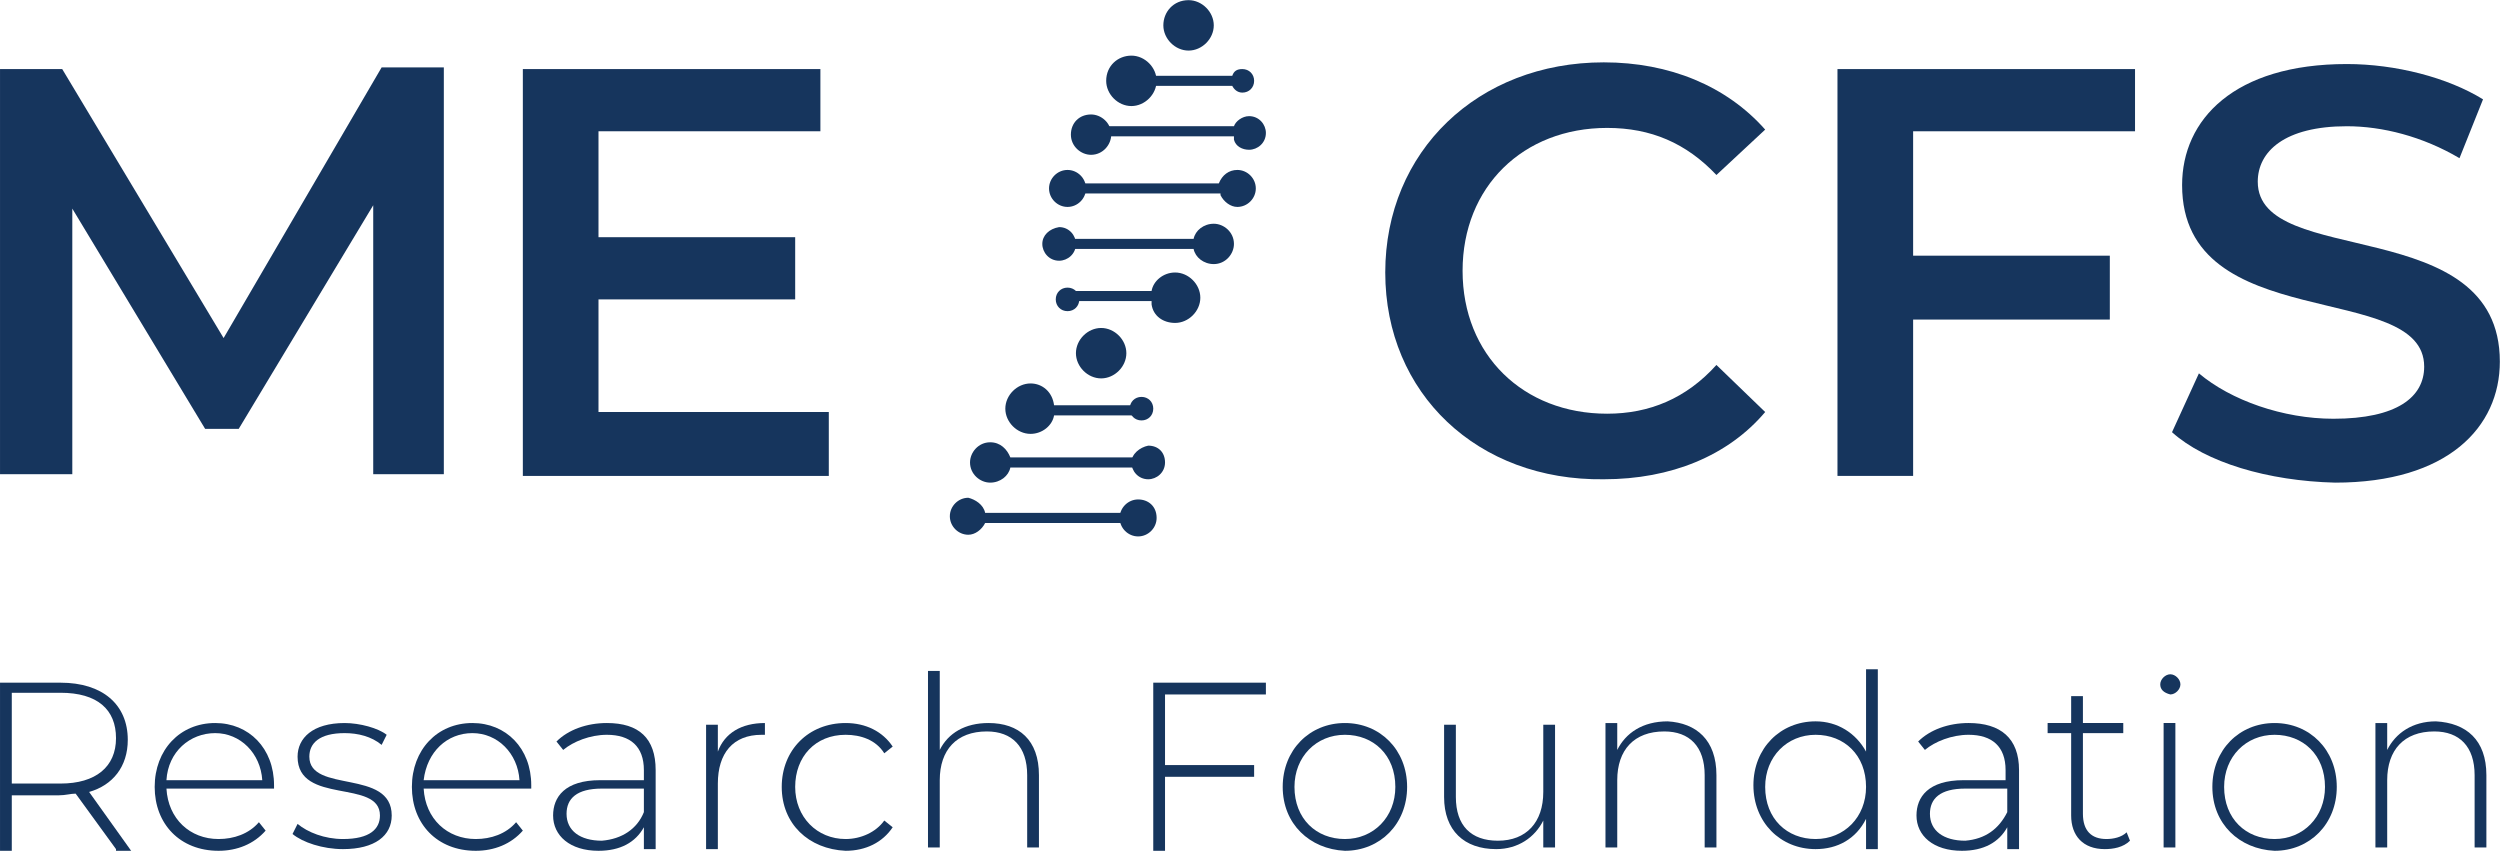
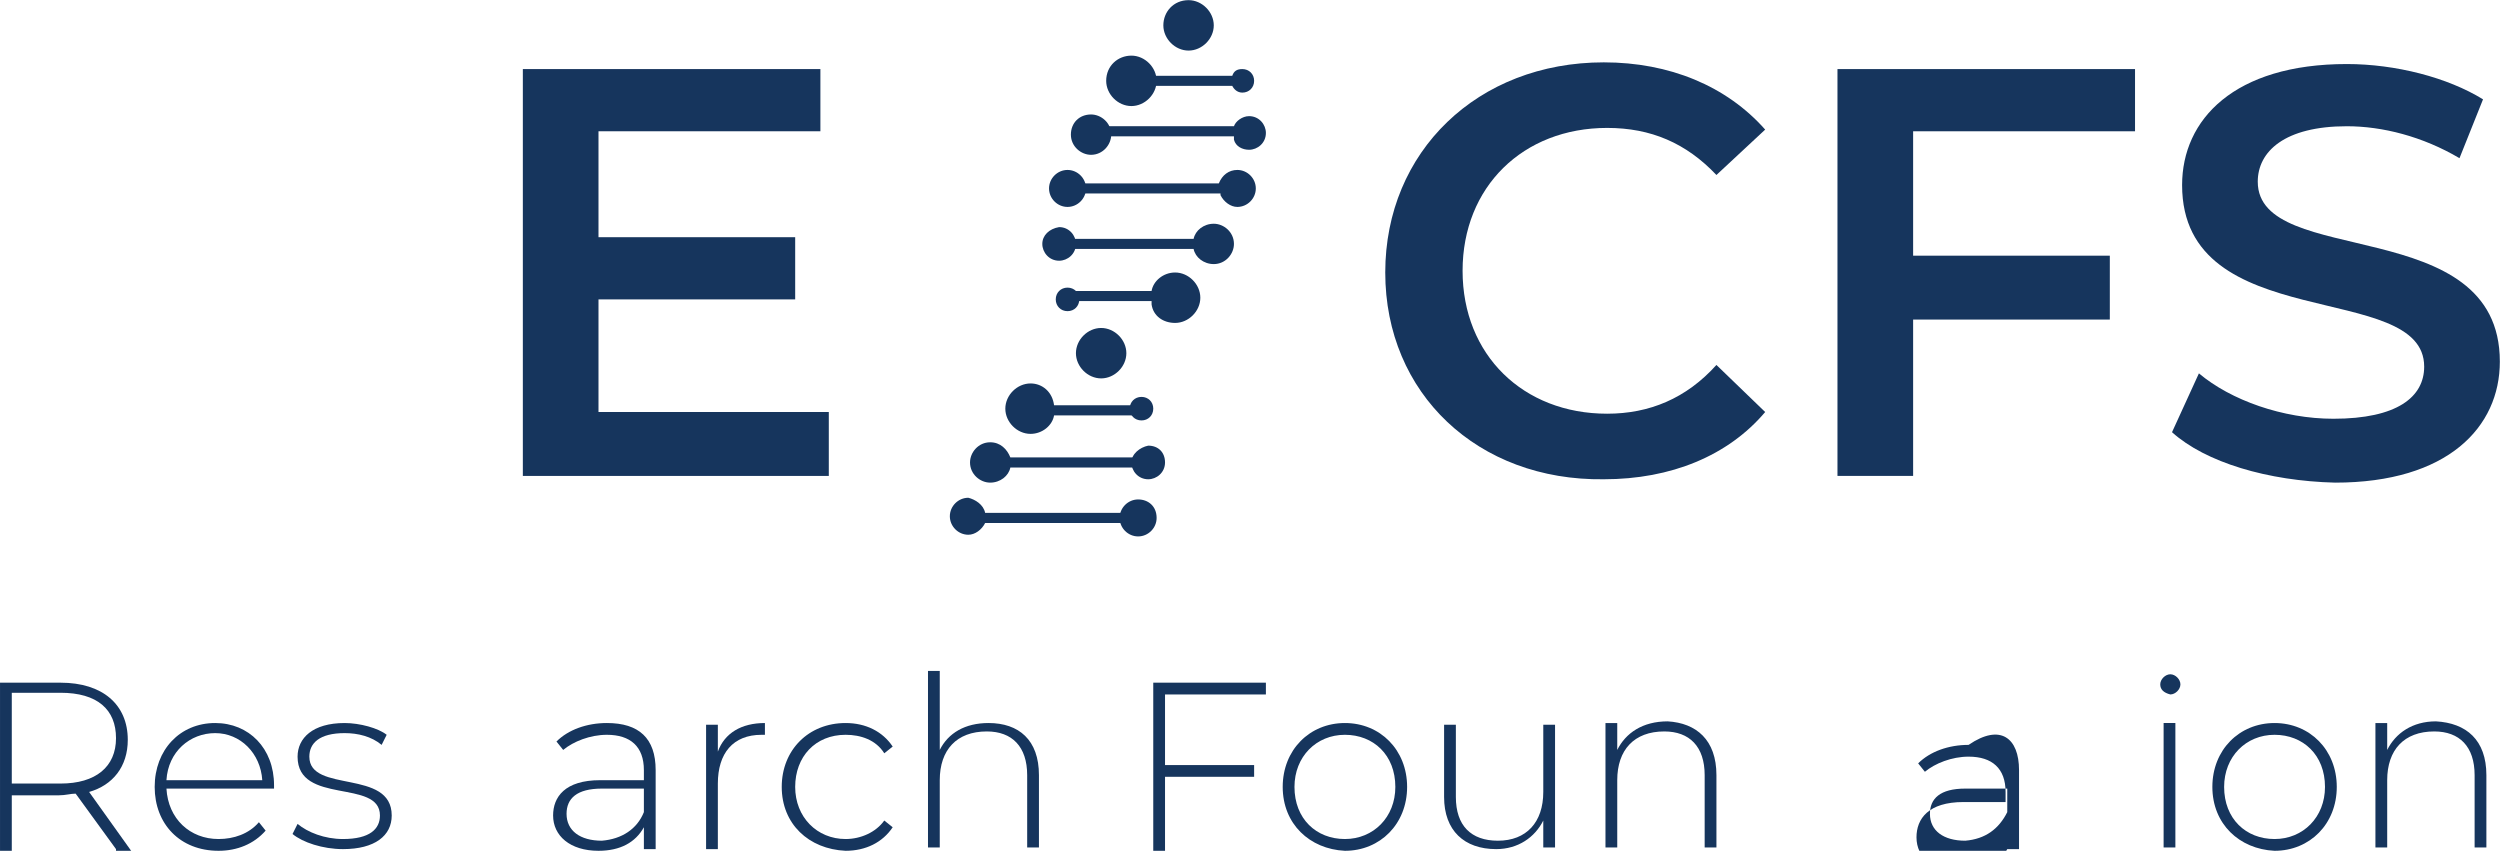
<svg xmlns="http://www.w3.org/2000/svg" style="enable-background:new 0 0 155.9 52.9;" viewBox="3.699 1.191 148.711 50.61" y="0px" x="0px" id="Ebene_1" version="1.1">
  <style type="text/css">
	.st0{fill:#14345E;}
	.st1{fill-rule:evenodd;clip-rule:evenodd;fill:#14345E;}
</style>
  <g>
-     <path style="fill: rgb(22, 53, 93);" d="M25.9,29.5l0-16.1l-8,13.3h-2L8,13.6v15.8H3.7V5.3h3.7L17,21.3l9.4-16.1h3.7l0,24.2H25.9z" class="st0" />
    <path style="fill: rgb(22, 53, 93);" d="M53,25.7v3.8H34.8V5.3h17.7V9H39.3v6.3H51V19H39.3v6.7H53z" class="st0" />
    <path style="fill: rgb(22, 53, 93);" d="M86.1,17.4c0-7.2,5.5-12.5,13-12.5c3.9,0,7.3,1.4,9.6,4l-2.9,2.7c-1.8-1.9-3.9-2.8-6.5-2.8 c-5,0-8.6,3.5-8.6,8.5c0,5,3.6,8.5,8.6,8.5c2.5,0,4.7-0.9,6.5-2.9l2.9,2.8c-2.2,2.6-5.6,4-9.6,4C91.6,29.8,86.1,24.6,86.1,17.4z" class="st0" />
    <path style="fill: rgb(22, 53, 93);" d="M117.5,9v7.4h11.7v3.8h-11.7v9.3H113V5.3h17.7V9H117.5z" class="st0" />
    <path style="fill: rgb(22, 53, 93);" d="M132.9,26.9l1.6-3.5c1.9,1.6,5,2.7,8,2.7c3.8,0,5.4-1.3,5.4-3.1c0-5.2-14.4-1.8-14.4-10.8 c0-3.9,3.1-7.2,9.8-7.2c2.9,0,6,0.8,8.1,2.1l-1.4,3.5c-2.2-1.3-4.6-1.9-6.7-1.9c-3.7,0-5.3,1.5-5.3,3.3c0,5.2,14.4,1.8,14.4,10.7 c0,3.9-3.1,7.2-9.8,7.2C138.6,29.8,134.9,28.7,132.9,26.9z" class="st0" />
    <g>
      <path style="fill: rgb(22, 53, 93);" d="M62.3,31.7h9.1c0.2,0,0.3,0.1,0.3,0.3c0,0.2-0.1,0.3-0.3,0.3h-9.1c-0.2,0.4-0.6,0.7-1,0.7 c-0.6,0-1.1-0.5-1.1-1.1c0-0.6,0.5-1.1,1.1-1.1C61.7,30.9,62.2,31.2,62.3,31.7L62.3,31.7z M77,6.3c0.1,0.2,0.3,0.4,0.6,0.4 c0.4,0,0.7-0.3,0.7-0.7c0-0.4-0.3-0.7-0.7-0.7c-0.3,0-0.5,0.1-0.6,0.4h-6c-0.2,0-0.3,0.1-0.3,0.3c0,0.2,0.1,0.3,0.3,0.3H77L77,6.3 z M77.1,9.5c0.1,0.4,0.5,0.6,0.9,0.6c0.5,0,1-0.4,1-1c0-0.5-0.4-1-1-1c-0.4,0-0.8,0.3-0.9,0.6h-8.5c-0.2,0-0.3,0.1-0.3,0.3 c0,0.2,0.1,0.3,0.3,0.3H77.1L77.1,9.5z M76.3,12.8c0.2,0.4,0.6,0.7,1,0.7c0.6,0,1.1-0.5,1.1-1.1c0-0.6-0.5-1.1-1.1-1.1 c-0.5,0-0.9,0.3-1.1,0.8h-9.1c-0.2,0-0.3,0.1-0.3,0.3c0,0.2,0.1,0.3,0.3,0.3H76.3L76.3,12.8z M74.7,16c0.1,0.5,0.6,0.9,1.2,0.9 c0.7,0,1.2-0.6,1.2-1.2c0-0.7-0.6-1.2-1.2-1.2c-0.6,0-1.1,0.4-1.2,0.9h-8.1c-0.2,0-0.3,0.1-0.3,0.3c0,0.2,0.1,0.3,0.3,0.3H74.7 L74.7,16z M72.2,19.3c0.1,0.7,0.7,1.1,1.4,1.1c0.8,0,1.5-0.7,1.5-1.5c0-0.8-0.7-1.5-1.5-1.5c-0.7,0-1.3,0.5-1.4,1.1H67 c-0.2,0-0.3,0.1-0.3,0.3c0,0.2,0.1,0.3,0.3,0.3H72.2L72.2,19.3z M63.5,25.5c0,0.8,0.7,1.5,1.5,1.5c0.7,0,1.3-0.5,1.4-1.1h5.2 c0.2,0,0.3-0.1,0.3-0.3c0-0.2-0.1-0.3-0.3-0.3h-5.2C66.3,24.5,65.7,24,65,24C64.2,24,63.5,24.7,63.5,25.5L63.5,25.5z M62.6,27.5 c-0.7,0-1.2,0.6-1.2,1.2c0,0.7,0.6,1.2,1.2,1.2c0.6,0,1.1-0.4,1.2-0.9H72c0.2,0,0.3-0.1,0.3-0.3s-0.1-0.3-0.3-0.3h-8.2 C63.6,27.9,63.2,27.5,62.6,27.5L62.6,27.5z M72.9,2.7c0,0.8,0.7,1.5,1.5,1.5c0.8,0,1.5-0.7,1.5-1.5c0-0.8-0.7-1.5-1.5-1.5 C73.5,1.2,72.9,1.9,72.9,2.7L72.9,2.7z M67.7,22.2c0,0.8,0.7,1.5,1.5,1.5c0.8,0,1.5-0.7,1.5-1.5c0-0.8-0.7-1.5-1.5-1.5 C68.4,20.7,67.7,21.4,67.7,22.2z" class="st1" />
      <path style="fill: rgb(22, 53, 93);" d="M71.4,30.9c-0.6,0-1.1,0.5-1.1,1.1c0,0,0,0,0,0c0,0.6,0.5,1.1,1.1,1.1c0.6,0,1.1-0.5,1.1-1.1 C72.5,31.3,72,30.9,71.4,30.9L71.4,30.9z M69.5,6c0,0.8,0.7,1.5,1.5,1.5c0.8,0,1.5-0.7,1.5-1.5c0-0.8-0.7-1.5-1.5-1.5 C70.2,4.5,69.5,5.1,69.5,6L69.5,6z M67.4,9.2c0,0.7,0.6,1.2,1.2,1.2c0.7,0,1.2-0.6,1.2-1.2c0-0.7-0.6-1.2-1.2-1.2 C67.9,8,67.4,8.5,67.4,9.2L67.4,9.2z M66.1,12.4c0,0.6,0.5,1.1,1.1,1.1c0.6,0,1.1-0.5,1.1-1.1c0,0,0,0,0,0c0-0.6-0.5-1.1-1.1-1.1 C66.6,11.3,66.1,11.8,66.1,12.4L66.1,12.4z M65.7,15.7c0,0.5,0.4,1,1,1c0.5,0,1-0.4,1-1c0-0.5-0.4-1-1-1 C66.1,14.8,65.7,15.2,65.7,15.7L65.7,15.7z M66.5,19c0,0.4,0.3,0.7,0.7,0.7c0.4,0,0.7-0.3,0.7-0.7c0-0.4-0.3-0.7-0.7-0.7 C66.8,18.3,66.5,18.6,66.5,19L66.5,19z M70.9,25.5c0,0.4,0.3,0.7,0.7,0.7c0.4,0,0.7-0.3,0.7-0.7c0-0.4-0.3-0.7-0.7-0.7 C71.2,24.8,70.9,25.1,70.9,25.5L70.9,25.5z M71,28.7c0,0.5,0.4,1,1,1c0.5,0,1-0.4,1-1s-0.4-1-1-1C71.5,27.8,71,28.2,71,28.7z" class="st1" />
    </g>
    <g>
      <path style="fill: rgb(22, 53, 93);" d="M10.6,51.7l-2.4-3.3c-0.3,0-0.6,0.1-1,0.1H4.4v3.3H3.7v-10h3.6c2.5,0,4,1.3,4,3.4c0,1.6-0.9,2.7-2.3,3.1 l2.5,3.5H10.6z M7.3,47.8c2.1,0,3.3-1,3.3-2.7c0-1.7-1.1-2.7-3.3-2.7H4.4v5.4H7.3z" class="st0" />
      <path style="fill: rgb(22, 53, 93);" d="M20,48.1h-6.4c0.1,1.8,1.4,3,3.1,3c0.9,0,1.8-0.3,2.4-1l0.4,0.5c-0.7,0.8-1.7,1.2-2.8,1.2 c-2.3,0-3.8-1.6-3.8-3.8c0-2.2,1.5-3.8,3.6-3.8c2,0,3.5,1.5,3.5,3.7C20,48,20,48.1,20,48.1z M13.6,47.6h5.7 c-0.1-1.6-1.3-2.8-2.8-2.8S13.7,45.9,13.6,47.6z" class="st0" />
      <path style="fill: rgb(22, 53, 93);" d="M21.1,50.8l0.3-0.6c0.6,0.5,1.6,0.9,2.7,0.9c1.6,0,2.2-0.6,2.2-1.4c0-2.2-4.9-0.6-4.9-3.5c0-1.1,0.9-2,2.8-2 c0.9,0,2,0.3,2.5,0.7l-0.3,0.6c-0.6-0.5-1.4-0.7-2.2-0.7c-1.5,0-2.1,0.6-2.1,1.4c0,2.2,4.9,0.7,4.9,3.5c0,1.2-1,2-2.9,2 C22.9,51.7,21.7,51.3,21.1,50.8z" class="st0" />
-       <path style="fill: rgb(22, 53, 93);" d="M35.3,48.1h-6.4c0.1,1.8,1.4,3,3.1,3c0.9,0,1.8-0.3,2.4-1l0.4,0.5c-0.7,0.8-1.7,1.2-2.8,1.2 c-2.3,0-3.8-1.6-3.8-3.8c0-2.2,1.5-3.8,3.6-3.8c2,0,3.5,1.5,3.5,3.7C35.3,48,35.3,48.1,35.3,48.1z M28.9,47.6h5.7 c-0.1-1.6-1.3-2.8-2.8-2.8S29.1,45.9,28.9,47.6z" class="st0" />
      <path style="fill: rgb(22, 53, 93);" d="M42.7,47v4.7H42v-1.3c-0.5,0.9-1.4,1.4-2.7,1.4c-1.7,0-2.7-0.9-2.7-2.1c0-1.1,0.7-2.1,2.8-2.1H42v-0.6 c0-1.4-0.8-2.1-2.2-2.1c-1,0-2,0.4-2.6,0.9l-0.4-0.5c0.7-0.7,1.8-1.1,3-1.1C41.7,44.2,42.7,45.1,42.7,47z M42,49.5v-1.4h-2.5 c-1.5,0-2.1,0.6-2.1,1.5c0,1,0.8,1.6,2.1,1.6C40.7,51.1,41.6,50.5,42,49.5z" class="st0" />
      <path style="fill: rgb(22, 53, 93);" d="M49.2,44.2v0.7c-0.1,0-0.1,0-0.2,0c-1.7,0-2.6,1.1-2.6,2.9v3.9h-0.7v-7.4h0.7v1.6 C46.8,44.8,47.8,44.2,49.2,44.2z" class="st0" />
      <path style="fill: rgb(22, 53, 93);" d="M50.2,48c0-2.2,1.6-3.8,3.8-3.8c1.2,0,2.2,0.5,2.8,1.4l-0.5,0.4c-0.5-0.8-1.4-1.1-2.3-1.1c-1.8,0-3,1.3-3,3.1 s1.3,3.1,3,3.1c0.9,0,1.8-0.4,2.3-1.1l0.5,0.4c-0.6,0.9-1.6,1.4-2.8,1.4C51.8,51.7,50.2,50.2,50.2,48z" class="st0" />
      <path style="fill: rgb(22, 53, 93);" d="M65.5,47.3v4.3h-0.7v-4.3c0-1.7-0.9-2.6-2.4-2.6c-1.8,0-2.8,1.1-2.8,2.9v4h-0.7V41.1h0.7v4.7 c0.5-1,1.5-1.6,2.9-1.6C64.3,44.2,65.5,45.2,65.5,47.3z" class="st0" />
      <path style="fill: rgb(22, 53, 93);" d="M73,42.4v4.3h5.3v0.7H73v4.4h-0.7v-10H79v0.7H73z" class="st0" />
      <path style="fill: rgb(22, 53, 93);" d="M80,48c0-2.2,1.6-3.8,3.7-3.8c2.1,0,3.7,1.6,3.7,3.8c0,2.2-1.6,3.8-3.7,3.8C81.6,51.7,80,50.2,80,48z M86.7,48c0-1.9-1.3-3.1-3-3.1s-3,1.3-3,3.1c0,1.9,1.3,3.1,3,3.1S86.7,49.8,86.7,48z" class="st0" />
      <path style="fill: rgb(22, 53, 93);" d="M96.2,44.2v7.4h-0.7v-1.6c-0.5,1-1.5,1.7-2.8,1.7c-1.9,0-3.1-1.1-3.1-3.1v-4.3h0.7v4.3c0,1.7,0.9,2.6,2.5,2.6 c1.7,0,2.7-1.1,2.7-2.9v-4H96.2z" class="st0" />
      <path style="fill: rgb(22, 53, 93);" d="M105.8,47.3v4.3h-0.7v-4.3c0-1.7-0.9-2.6-2.4-2.6c-1.8,0-2.8,1.1-2.8,2.9v4h-0.7v-7.4h0.7v1.6 c0.5-1,1.5-1.7,3-1.7C104.6,44.2,105.8,45.2,105.8,47.3z" class="st0" />
-       <path style="fill: rgb(22, 53, 93);" d="M115.4,41.1v10.6h-0.7v-1.8c-0.6,1.2-1.7,1.8-3,1.8c-2.1,0-3.7-1.6-3.7-3.8c0-2.2,1.6-3.8,3.7-3.8 c1.3,0,2.4,0.7,3,1.8v-4.9H115.4z M114.7,48c0-1.9-1.3-3.1-3-3.1c-1.7,0-3,1.3-3,3.1c0,1.9,1.3,3.1,3,3.1 C113.4,51.1,114.7,49.8,114.7,48z" class="st0" />
-       <path style="fill: rgb(22, 53, 93);" d="M123.8,47v4.7h-0.7v-1.3c-0.5,0.9-1.4,1.4-2.7,1.4c-1.7,0-2.7-0.9-2.7-2.1c0-1.1,0.7-2.1,2.8-2.1h2.5v-0.6 c0-1.4-0.8-2.1-2.2-2.1c-1,0-2,0.4-2.6,0.9l-0.4-0.5c0.7-0.7,1.8-1.1,3-1.1C122.7,44.2,123.8,45.1,123.8,47z M123.1,49.5v-1.4 h-2.5c-1.5,0-2.1,0.6-2.1,1.5c0,1,0.8,1.6,2.1,1.6C121.8,51.1,122.6,50.5,123.1,49.5z" class="st0" />
-       <path style="fill: rgb(22, 53, 93);" d="M130.4,51.2c-0.4,0.4-1,0.5-1.5,0.5c-1.3,0-2-0.8-2-2v-4.9h-1.4v-0.6h1.4v-1.6h0.7v1.6h2.4v0.6h-2.4v4.8 c0,1,0.5,1.5,1.4,1.5c0.4,0,0.9-0.1,1.2-0.4L130.4,51.2z" class="st0" />
+       <path style="fill: rgb(22, 53, 93);" d="M123.8,47v4.7h-0.7c-0.5,0.9-1.4,1.4-2.7,1.4c-1.7,0-2.7-0.9-2.7-2.1c0-1.1,0.7-2.1,2.8-2.1h2.5v-0.6 c0-1.4-0.8-2.1-2.2-2.1c-1,0-2,0.4-2.6,0.9l-0.4-0.5c0.7-0.7,1.8-1.1,3-1.1C122.7,44.2,123.8,45.1,123.8,47z M123.1,49.5v-1.4 h-2.5c-1.5,0-2.1,0.6-2.1,1.5c0,1,0.8,1.6,2.1,1.6C121.8,51.1,122.6,50.5,123.1,49.5z" class="st0" />
      <path style="fill: rgb(22, 53, 93);" d="M132.2,41.9c0-0.3,0.3-0.6,0.6-0.6c0.3,0,0.6,0.3,0.6,0.6c0,0.3-0.3,0.6-0.6,0.6 C132.4,42.4,132.2,42.2,132.2,41.9z M132.4,44.2h0.7v7.4h-0.7V44.2z" class="st0" />
      <path style="fill: rgb(22, 53, 93);" d="M135.3,48c0-2.2,1.6-3.8,3.7-3.8c2.1,0,3.7,1.6,3.7,3.8c0,2.2-1.6,3.8-3.7,3.8 C136.9,51.7,135.3,50.2,135.3,48z M142,48c0-1.9-1.3-3.1-3-3.1c-1.7,0-3,1.3-3,3.1c0,1.9,1.3,3.1,3,3.1 C140.7,51.1,142,49.8,142,48z" class="st0" />
      <path style="fill: rgb(22, 53, 93);" d="M151.6,47.3v4.3h-0.7v-4.3c0-1.7-0.9-2.6-2.4-2.6c-1.8,0-2.8,1.1-2.8,2.9v4h-0.7v-7.4h0.7v1.6 c0.5-1,1.5-1.7,2.9-1.7C150.4,44.2,151.6,45.2,151.6,47.3z" class="st0" />
    </g>
  </g>
</svg>